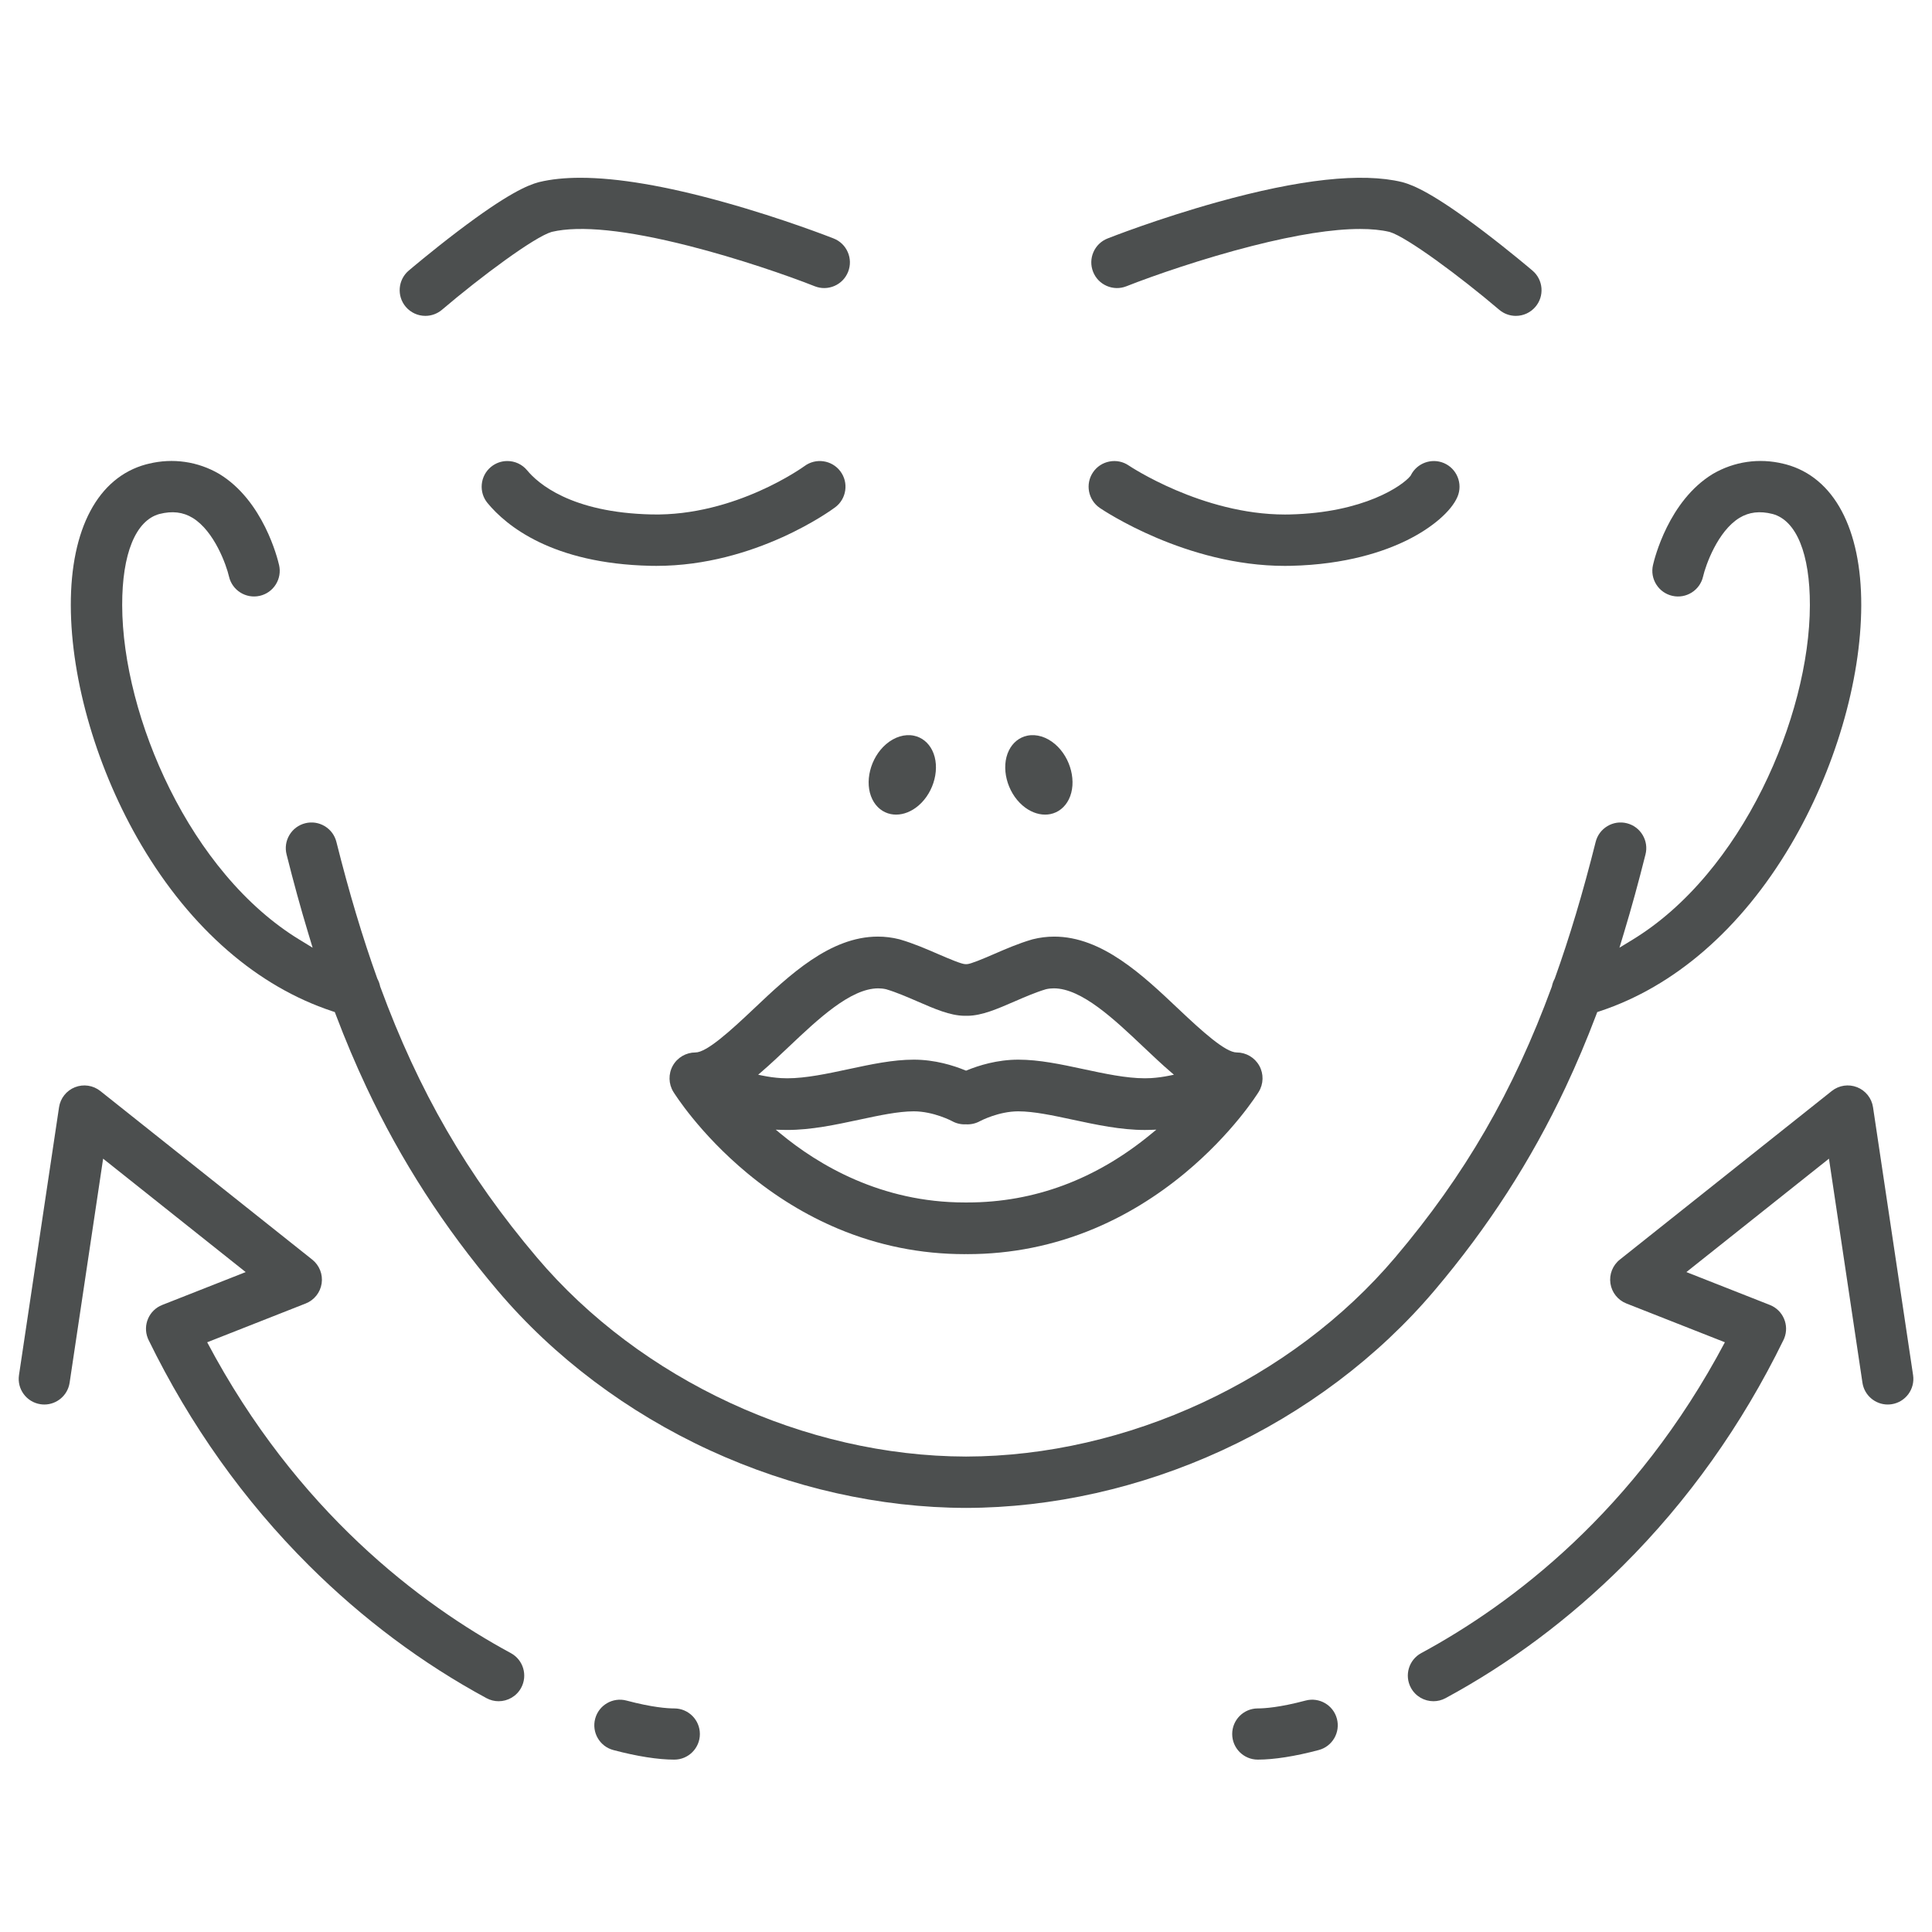
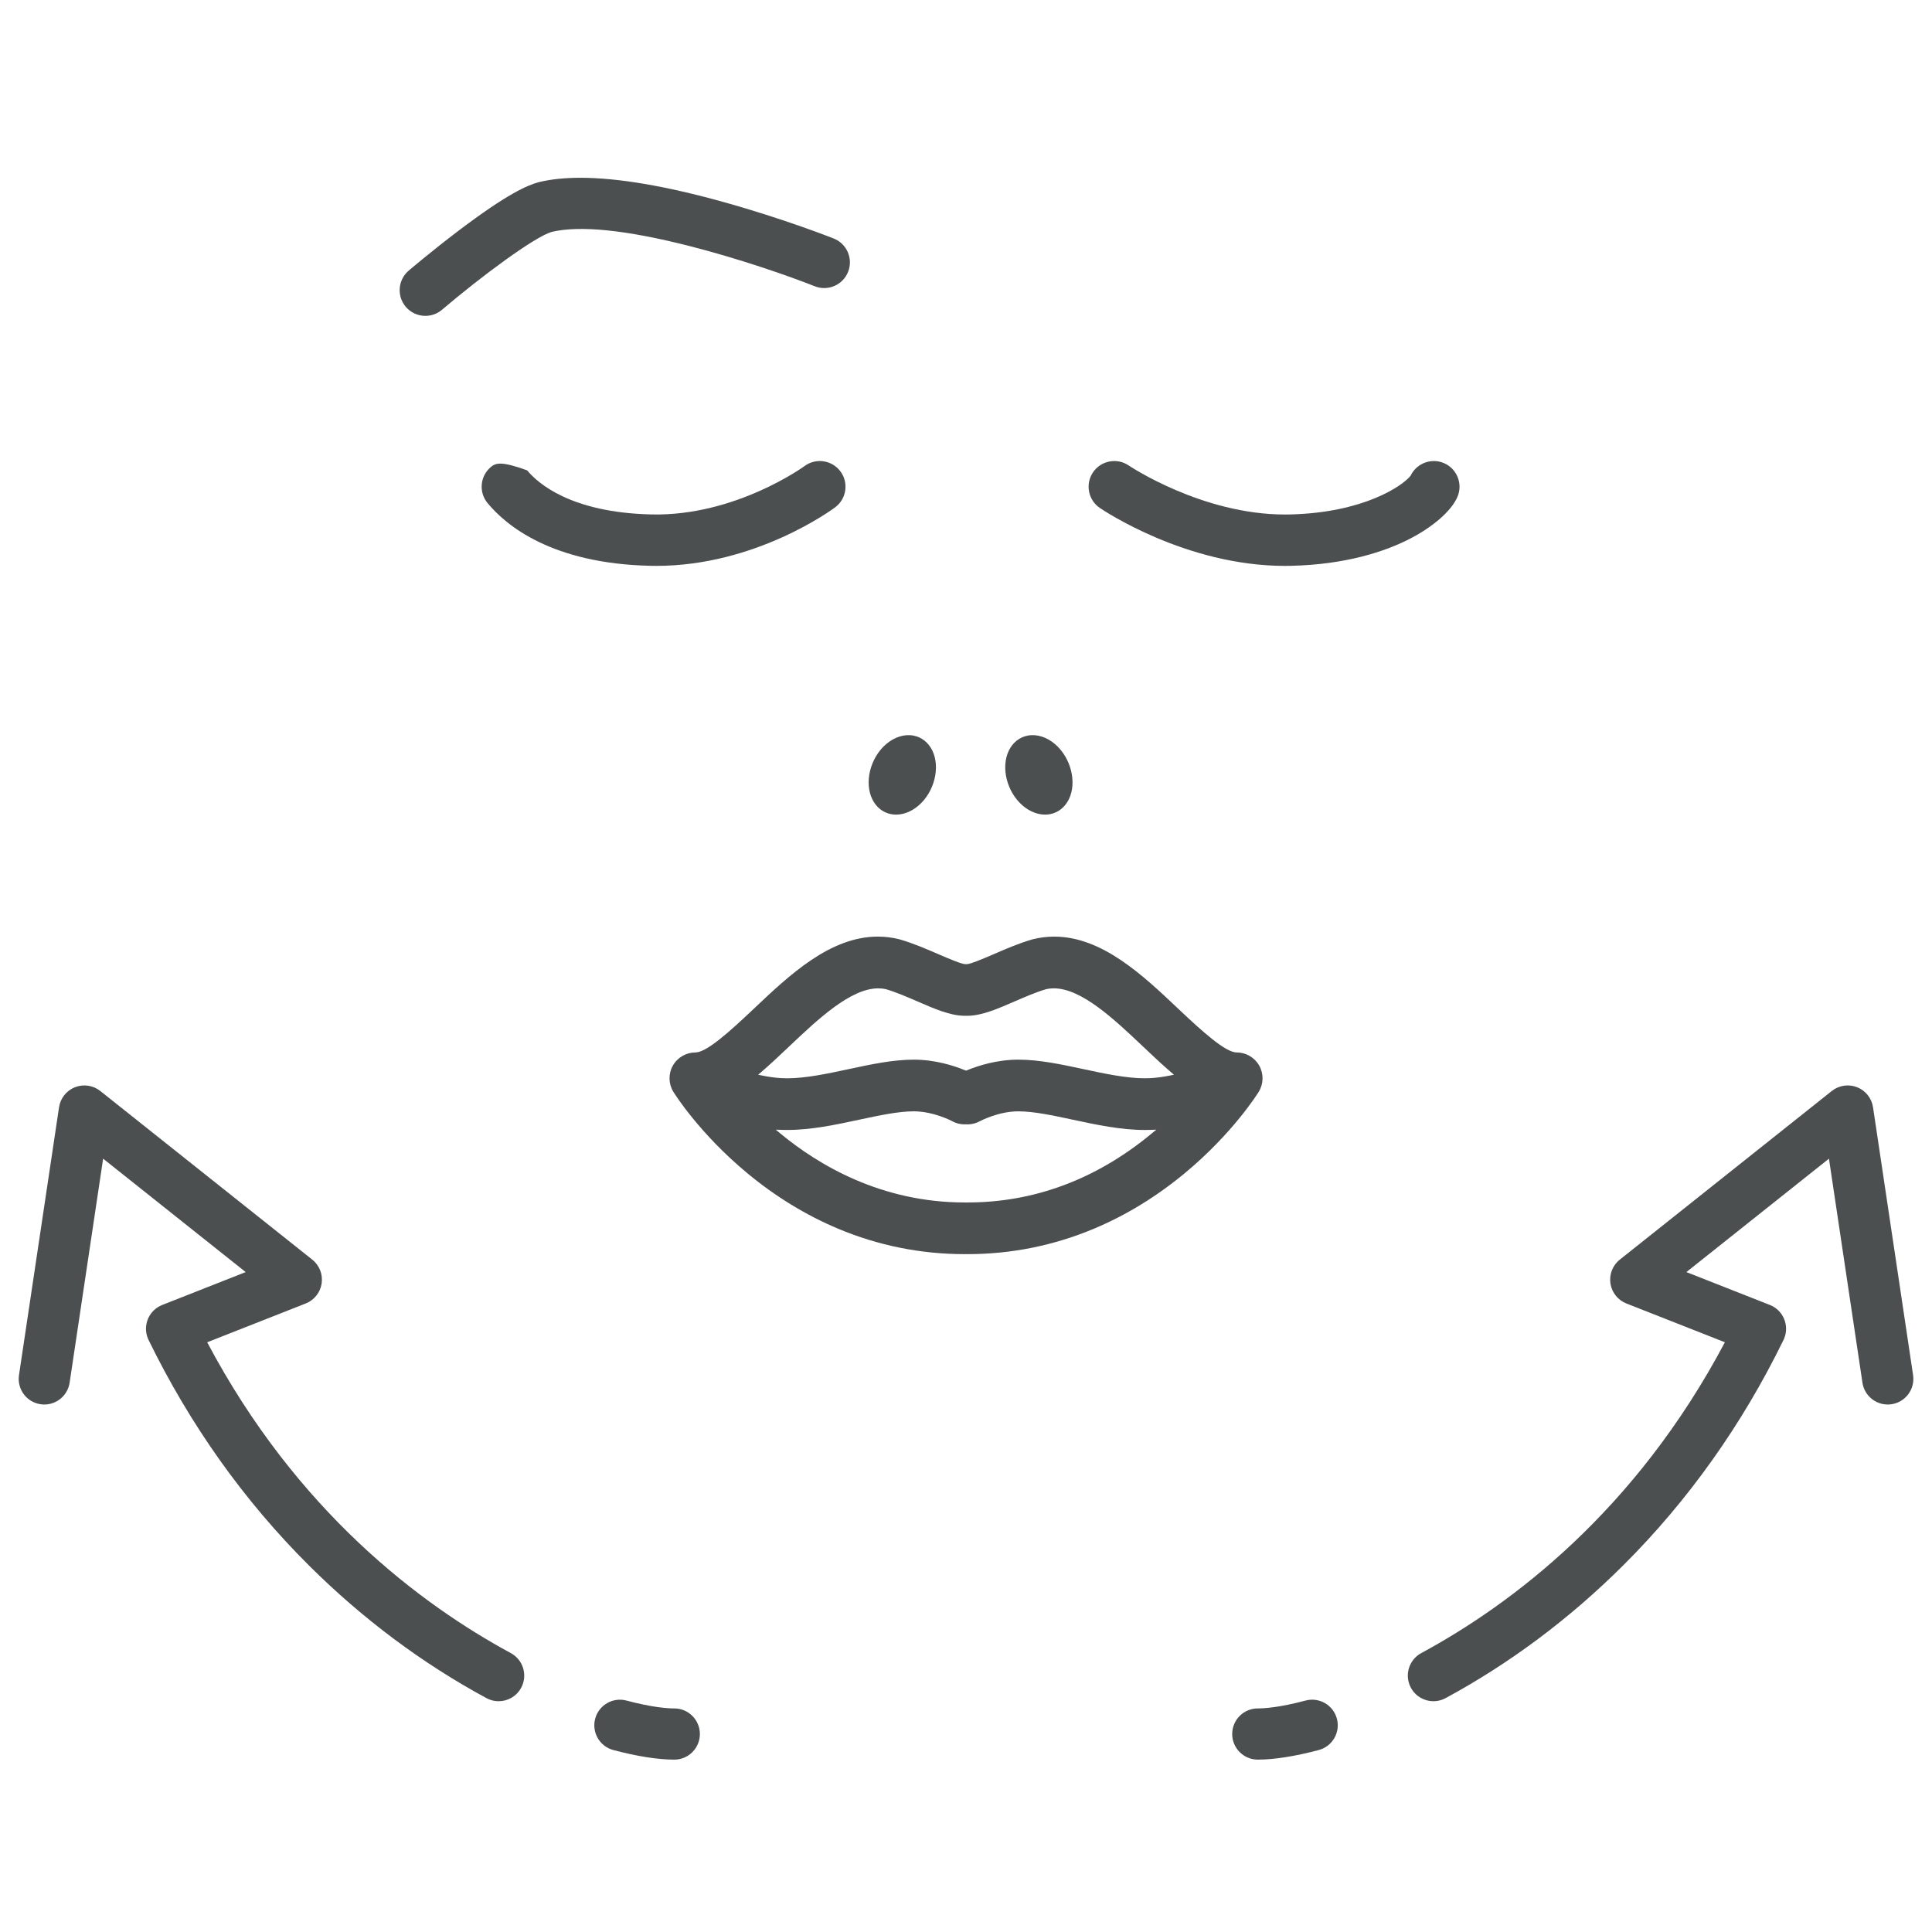
<svg xmlns="http://www.w3.org/2000/svg" width="1200" zoomAndPan="magnify" viewBox="0 0 900 900" height="1200" preserveAspectRatio="xMidYMid meet" version="1.0">
  <defs>
    <clipPath id="efc0fba51b">
      <path d="M 276 791 L 327 791 L 327 819.762 L 276 819.762 Z M 276 791 " clip-rule="nonzero" />
    </clipPath>
    <clipPath id="4dc53ee1b7">
      <path d="M 574 791 L 624 791 L 624 819.762 L 574 819.762 Z M 574 791 " clip-rule="nonzero" />
    </clipPath>
  </defs>
  <path fill="#4c4f4f" d="M 418.879 437.535 C 415.637 436.719 412.297 436.305 408.949 436.305 C 386.66 436.305 367.715 454.238 350.996 470.062 C 340.188 480.293 329.203 490.273 323.969 490.273 C 319.59 490.273 315.551 492.633 313.422 496.434 C 311.293 500.246 311.391 504.922 313.688 508.637 C 314.172 509.418 325.793 528.008 348.121 546.52 C 361.266 557.418 375.492 566.113 390.402 572.371 C 409.152 580.238 428.984 584.227 449.344 584.227 C 449.547 584.227 449.75 584.219 449.961 584.207 L 450.016 584.203 L 450.066 584.207 C 450.277 584.219 450.48 584.227 450.684 584.227 C 471.047 584.227 490.879 580.238 509.629 572.371 C 524.539 566.113 538.766 557.414 551.914 546.52 C 574.289 527.969 585.863 509.414 586.348 508.637 C 588.645 504.922 588.742 500.25 586.613 496.438 C 584.488 492.637 580.465 490.277 576.109 490.277 C 570.832 490.277 559.844 480.293 549.039 470.07 C 532.32 454.246 513.371 436.309 491.082 436.309 C 487.738 436.309 484.387 436.727 481.117 437.547 C 481.004 437.578 480.852 437.617 480.699 437.664 C 474.445 439.488 468.359 442.133 462.984 444.461 C 457.488 446.844 452.172 449.062 450.48 449.129 C 450.328 449.133 450.199 449.137 450.074 449.145 L 450.023 449.148 L 449.977 449.145 C 449.848 449.137 449.715 449.133 449.586 449.129 C 447.871 449.062 442.551 446.844 437.055 444.461 C 431.656 442.121 425.551 439.473 419.348 437.668 C 419.188 437.613 419.035 437.57 418.879 437.535 Z M 536.281 528.207 C 510.594 549.402 481.789 560.152 450.688 560.152 C 450.488 560.152 450.277 560.156 450.07 560.172 L 450.016 560.176 L 449.957 560.172 C 449.75 560.16 449.547 560.152 449.344 560.152 C 410.453 560.152 381.184 542.66 363.477 527.98 L 361.387 526.25 L 364.078 526.332 C 364.953 526.359 365.852 526.379 366.746 526.379 C 377.949 526.379 389.285 523.949 400.25 521.602 C 409.629 519.594 418.473 517.699 425.676 517.699 C 434.906 517.699 443.453 522.23 443.539 522.277 C 445.465 523.352 447.668 523.855 449.926 523.758 L 449.969 523.754 L 450.016 523.758 C 452.301 523.879 454.559 523.359 456.543 522.254 C 456.918 522.059 465.262 517.703 474.352 517.703 C 481.551 517.703 490.387 519.594 499.734 521.598 C 510.723 523.953 522.078 526.387 533.277 526.387 C 534.172 526.387 535.07 526.371 535.945 526.34 L 538.668 526.238 Z M 449.113 473.191 L 449.125 473.191 C 449.379 473.199 449.66 473.195 449.961 473.176 L 450.062 473.176 C 450.277 473.188 450.484 473.195 450.691 473.195 L 450.867 473.195 C 457.496 473.074 464.477 470.047 472.562 466.539 C 477.445 464.426 482.477 462.242 487.172 460.844 L 487.223 460.828 C 488.414 460.547 489.648 460.406 490.906 460.406 C 503.824 460.406 519.055 474.824 532.496 487.547 L 532.523 487.574 C 536.996 491.805 541.219 495.801 545.434 499.418 L 546.859 500.645 L 545.02 501.023 C 541.988 501.652 539 502.055 536.141 502.227 C 535.25 502.281 534.301 502.305 533.316 502.305 C 524.625 502.305 514.551 500.145 504.809 498.059 C 494.16 495.777 484.105 493.629 474.363 493.629 C 464.527 493.629 455.891 496.34 450.371 498.613 L 450.023 498.758 L 449.672 498.613 C 444.156 496.34 435.523 493.629 425.684 493.629 C 425.684 493.629 425.684 493.629 425.68 493.629 C 415.934 493.629 405.891 495.781 395.254 498.059 C 385.5 500.148 375.414 502.309 366.734 502.309 C 365.77 502.309 364.82 502.285 363.926 502.23 L 363.902 502.23 C 361.043 502.059 358.055 501.652 355.023 501.027 L 353.18 500.648 L 354.605 499.422 C 358.824 495.797 363.055 491.801 367.531 487.559 C 380.98 474.832 396.219 460.41 409.133 460.41 C 410.391 460.41 411.625 460.551 412.812 460.832 L 412.863 460.848 C 417.582 462.25 422.609 464.434 427.473 466.539 C 435.547 470.043 442.52 473.066 449.113 473.191 Z M 449.113 473.191 " fill-opacity="1" fill-rule="nonzero" />
  <path fill="#4c4f4f" d="M 414.961 379.234 C 415.773 379.398 416.602 379.48 417.438 379.48 C 420.984 379.48 424.68 378.012 427.879 375.266 C 435.281 368.93 438.152 357.402 434.281 349.57 C 432.469 345.902 429.418 343.465 425.695 342.703 C 421.441 341.832 416.73 343.273 412.777 346.66 C 405.375 353.008 402.5 364.535 406.371 372.363 C 408.188 376.035 411.238 378.477 414.961 379.234 Z M 414.961 379.234 " fill-opacity="1" fill-rule="nonzero" />
  <path fill="#4c4f4f" d="M 476.398 375.266 C 479.602 378.012 483.293 379.48 486.844 379.48 C 487.68 379.48 488.504 379.398 489.316 379.234 C 493.039 378.473 496.09 376.031 497.906 372.363 C 501.773 364.535 498.902 353.008 491.496 346.66 C 487.543 343.273 482.836 341.836 478.582 342.703 C 474.859 343.465 471.809 345.906 469.996 349.57 C 466.129 357.402 468.996 368.93 476.398 375.266 Z M 476.398 375.266 " fill-opacity="1" fill-rule="nonzero" />
  <path fill="#4c4f4f" d="M 198.152 147.145 C 200.988 147.145 203.742 146.129 205.906 144.289 C 224.25 128.676 248.98 110.379 256.941 108.047 L 257.09 108.004 C 270.27 104.926 291.754 107.129 320.949 114.551 C 343.781 120.359 366.789 128.305 379.555 133.352 C 382.527 134.527 385.777 134.469 388.715 133.199 C 391.645 131.93 393.906 129.59 395.082 126.617 C 396.254 123.645 396.203 120.391 394.93 117.461 C 393.66 114.527 391.32 112.266 388.348 111.094 C 387.41 110.723 365.098 101.934 337.262 94.172 C 310.145 86.613 287.746 82.816 270.355 82.816 C 263.102 82.816 256.723 83.477 251.234 84.801 C 251.133 84.824 251.031 84.852 250.93 84.879 C 245.875 86.238 236.469 90.098 213.156 107.812 C 200.969 117.074 190.816 125.707 190.387 126.066 C 185.363 130.344 184.754 137.914 189.031 142.938 C 191.309 145.609 194.633 147.145 198.152 147.145 Z M 198.152 147.145 " fill-opacity="1" fill-rule="nonzero" />
-   <path fill="#4c4f4f" d="M 515.57 133.199 C 518.5 134.469 521.754 134.527 524.727 133.352 C 537.508 128.309 560.527 120.363 583.359 114.559 C 604.035 109.301 620.848 106.664 633.566 106.664 C 638.809 106.664 643.355 107.109 647.195 108.008 L 647.344 108.047 C 655.309 110.383 680.035 128.68 698.383 144.293 C 700.543 146.133 703.297 147.148 706.133 147.148 C 709.648 147.148 712.973 145.613 715.25 142.938 C 717.324 140.504 718.324 137.41 718.07 134.223 C 717.816 131.035 716.332 128.141 713.898 126.066 C 713.477 125.707 703.379 117.117 691.133 107.812 C 667.812 90.098 658.406 86.238 653.359 84.879 C 653.25 84.848 653.148 84.82 653.051 84.797 C 634.395 80.301 605.457 83.457 567.027 94.172 C 539.156 101.945 516.875 110.723 515.941 111.094 C 512.969 112.266 510.633 114.527 509.355 117.461 C 508.086 120.391 508.031 123.645 509.207 126.617 C 510.371 129.586 512.637 131.926 515.57 133.199 Z M 515.57 133.199 " fill-opacity="1" fill-rule="nonzero" />
  <path fill="#4c4f4f" d="M 512.332 236.617 C 513.953 237.719 552.469 263.613 598.562 263.613 C 599.5 263.613 600.383 263.602 601.27 263.582 C 627.195 263.008 644.988 256.805 655.352 251.699 C 667.047 245.941 676.094 238.16 678.957 231.398 C 681.531 225.324 678.68 218.289 672.605 215.715 C 666.84 213.27 660.109 215.727 657.273 221.301 L 657.141 221.562 L 656.957 221.793 C 653.41 226.18 635.461 238.887 600.738 239.656 C 600.02 239.672 599.297 239.68 598.582 239.68 C 559.914 239.68 526.164 217.086 525.82 216.852 C 523.18 215.051 519.996 214.387 516.855 214.984 C 513.707 215.578 510.984 217.359 509.188 219.992 C 505.473 225.438 506.883 232.898 512.332 236.617 Z M 512.332 236.617 " fill-opacity="1" fill-rule="nonzero" />
-   <path fill="#4c4f4f" d="M 393.738 228.445 C 394.199 225.281 393.398 222.129 391.484 219.566 C 387.543 214.293 380.039 213.199 374.758 217.125 C 374.434 217.359 342.543 240.516 303.539 239.648 C 265.836 238.812 250.438 225.008 245.57 219.109 C 243.207 216.246 239.785 214.766 236.332 214.766 C 233.645 214.766 230.949 215.66 228.723 217.496 C 226.258 219.531 224.734 222.406 224.43 225.59 C 224.129 228.773 225.082 231.883 227.117 234.348 C 235.77 244.824 257.133 262.555 303.008 263.578 C 303.883 263.598 304.793 263.609 305.719 263.609 C 352.012 263.609 387.574 237.43 389.062 236.316 C 391.621 234.406 393.281 231.605 393.738 228.445 Z M 393.738 228.445 " fill-opacity="1" fill-rule="nonzero" />
-   <path fill="#4c4f4f" d="M 729.281 506.559 C 734.418 495.633 739.102 484.555 743.594 472.699 L 744.062 471.461 L 745.32 471.043 C 762.605 465.309 778.953 455.828 793.902 442.867 C 809.105 429.691 822.625 413.176 834.094 393.789 C 854.652 359.023 866.973 317.227 867.043 281.98 C 867.117 246.305 854.34 222.375 831.992 216.328 L 830.68 216.008 C 819.477 213.285 807.836 214.973 797.922 220.762 L 797.84 220.812 C 777.336 233.32 770.711 260.219 770.023 263.242 C 769.312 266.359 769.859 269.566 771.562 272.273 C 773.266 274.977 775.922 276.859 779.039 277.57 C 785.473 279.031 791.898 274.992 793.359 268.555 C 794.523 263.441 800.133 247.445 810.305 241.242 C 814.766 238.52 819.82 237.93 825.746 239.434 L 825.801 239.445 C 836.852 242.492 843.16 257.98 843.113 281.934 C 843.055 308.121 834.992 339.285 820.992 367.434 C 813.613 382.266 804.906 395.695 795.109 407.359 C 784.52 419.969 772.918 430.164 760.625 437.676 L 754.402 441.477 L 756.512 434.496 C 759.984 423 763.266 411.07 766.535 398.02 C 767.316 394.922 766.84 391.699 765.195 388.961 C 763.551 386.215 760.941 384.281 757.844 383.5 C 754.738 382.723 751.523 383.199 748.777 384.844 C 746.039 386.484 744.098 389.098 743.32 392.199 C 737.418 415.738 731.199 436.523 724.305 455.75 L 724.234 455.938 L 724.137 456.113 C 723.602 457.121 723.215 458.195 722.98 459.297 L 722.941 459.496 L 722.871 459.691 C 704.945 508.473 682.453 547.352 649.941 585.746 C 601.621 642.824 525.016 678.371 450.02 678.52 C 375.008 678.371 298.402 642.824 250.082 585.746 C 217.574 547.352 195.082 508.473 177.152 459.691 L 177.082 459.496 L 177.043 459.297 C 176.812 458.195 176.422 457.125 175.887 456.113 L 175.789 455.938 L 175.723 455.75 C 168.832 436.523 162.613 415.738 156.707 392.199 C 155.934 389.098 153.992 386.484 151.25 384.844 C 148.504 383.199 145.289 382.723 142.191 383.5 C 139.086 384.281 136.477 386.215 134.836 388.961 C 133.191 391.703 132.715 394.922 133.496 398.02 C 136.766 411.059 140.043 422.988 143.52 434.496 L 145.629 441.477 L 139.406 437.676 C 127.113 430.164 115.512 419.969 104.922 407.359 C 95.121 395.695 86.414 382.266 79.039 367.434 C 65.039 339.285 56.977 308.125 56.918 281.934 C 56.871 257.98 63.18 242.492 74.23 239.445 L 74.285 239.434 C 80.219 237.926 85.266 238.52 89.727 241.242 C 99.898 247.445 105.508 263.438 106.672 268.555 C 108.137 274.988 114.559 279.027 120.996 277.566 C 124.113 276.855 126.77 274.973 128.469 272.27 C 130.172 269.562 130.719 266.355 130.008 263.238 C 129.32 260.215 122.691 233.312 102.191 220.809 L 102.109 220.758 C 92.191 214.969 80.559 213.281 69.348 216.004 L 68.035 216.324 C 45.684 222.371 32.91 246.297 32.984 281.977 C 33.059 317.227 45.375 359.023 65.934 393.785 C 77.402 413.168 90.922 429.684 106.125 442.863 C 121.074 455.824 137.422 465.305 154.711 471.039 L 155.965 471.457 L 156.434 472.695 C 160.926 484.551 165.609 495.629 170.746 506.555 C 186.785 540.652 206.762 571.617 231.816 601.207 C 258.051 632.195 292.25 657.934 330.719 675.637 C 368.672 693.102 409.926 702.375 450.016 702.445 C 490.098 702.375 531.348 693.105 569.297 675.637 C 607.766 657.934 641.965 632.195 668.199 601.207 C 693.266 571.621 713.242 540.66 729.281 506.559 Z M 729.281 506.559 " fill-opacity="1" fill-rule="nonzero" />
+   <path fill="#4c4f4f" d="M 393.738 228.445 C 394.199 225.281 393.398 222.129 391.484 219.566 C 387.543 214.293 380.039 213.199 374.758 217.125 C 374.434 217.359 342.543 240.516 303.539 239.648 C 265.836 238.812 250.438 225.008 245.57 219.109 C 233.645 214.766 230.949 215.66 228.723 217.496 C 226.258 219.531 224.734 222.406 224.43 225.59 C 224.129 228.773 225.082 231.883 227.117 234.348 C 235.77 244.824 257.133 262.555 303.008 263.578 C 303.883 263.598 304.793 263.609 305.719 263.609 C 352.012 263.609 387.574 237.43 389.062 236.316 C 391.621 234.406 393.281 231.605 393.738 228.445 Z M 393.738 228.445 " fill-opacity="1" fill-rule="nonzero" />
  <path fill="#4c4f4f" d="M 237.961 770.078 C 195.969 747.371 138.234 704.039 96.516 625.285 L 142.41 607.211 C 146.375 605.648 149.207 602.09 149.836 597.875 C 150.465 593.664 148.801 589.434 145.465 586.781 L 46.723 508.23 C 43.387 505.578 38.895 504.906 34.926 506.469 C 30.965 508.031 28.133 511.586 27.504 515.801 L 8.844 640.59 C 7.871 647.102 12.359 653.172 18.875 654.145 C 19.473 654.234 20.07 654.281 20.652 654.281 C 26.457 654.281 31.547 650.031 32.434 644.117 L 48.039 539.754 L 114.449 592.586 L 75.562 607.902 C 69.438 610.316 66.422 617.238 68.84 623.371 C 68.863 623.434 68.891 623.492 68.914 623.555 C 68.949 623.641 68.984 623.727 69.027 623.812 C 69.066 623.91 69.113 624.004 69.156 624.094 C 69.18 624.141 69.195 624.188 69.219 624.23 C 88.555 663.84 113.715 699.195 143.988 729.32 C 168.914 754.117 196.715 774.891 226.617 791.059 C 228.418 792.035 230.363 792.496 232.277 792.496 C 236.52 792.496 240.621 790.227 242.777 786.238 C 245.91 780.449 243.754 773.211 237.961 770.078 Z M 237.961 770.078 " fill-opacity="1" fill-rule="nonzero" />
  <g clip-path="url(#efc0fba51b)">
    <path fill="#4c4f4f" d="M 314.105 795.852 C 310.941 795.852 303.844 795.375 291.844 792.188 C 285.48 790.496 278.945 794.285 277.254 800.648 C 275.562 807.012 279.352 813.547 285.715 815.238 C 296.707 818.16 306.527 819.703 314.105 819.703 C 320.691 819.703 326.031 814.363 326.031 807.777 C 326.031 801.191 320.691 795.852 314.105 795.852 Z M 314.105 795.852 " fill-opacity="1" fill-rule="nonzero" />
  </g>
  <g clip-path="url(#4dc53ee1b7)">
    <path fill="#4c4f4f" d="M 608.191 792.184 C 596.191 795.375 589.09 795.848 585.93 795.848 C 579.344 795.848 574.004 801.188 574.004 807.773 C 574.004 814.359 579.344 819.699 585.93 819.699 C 593.512 819.699 603.328 818.156 614.32 815.234 C 620.684 813.543 624.473 807.012 622.781 800.645 C 621.09 794.281 614.555 790.492 608.191 792.184 Z M 608.191 792.184 " fill-opacity="1" fill-rule="nonzero" />
  </g>
  <path fill="#4c4f4f" d="M 891.188 640.586 L 872.527 515.797 C 871.898 511.582 869.066 508.027 865.105 506.465 C 861.141 504.902 856.645 505.574 853.312 508.227 L 754.57 586.777 C 751.234 589.43 749.57 593.664 750.199 597.871 C 750.832 602.086 753.66 605.645 757.625 607.207 L 803.52 625.281 C 761.797 704.035 704.07 747.367 662.074 770.074 C 656.277 773.207 654.121 780.441 657.254 786.234 C 659.41 790.227 663.512 792.492 667.754 792.492 C 669.668 792.492 671.613 792.031 673.414 791.055 C 703.32 774.887 731.117 754.113 756.043 729.316 C 786.32 699.191 811.477 663.832 830.812 624.227 C 830.828 624.195 830.84 624.164 830.855 624.137 C 830.973 623.883 831.086 623.629 831.195 623.367 C 833.605 617.238 830.594 610.316 824.469 607.898 L 785.582 592.582 L 851.996 539.754 L 867.598 644.113 C 868.48 650.027 873.57 654.277 879.375 654.277 C 879.965 654.277 880.559 654.23 881.152 654.145 C 887.672 653.172 892.16 647.102 891.188 640.586 Z M 891.188 640.586 " fill-opacity="1" fill-rule="nonzero" />
</svg>